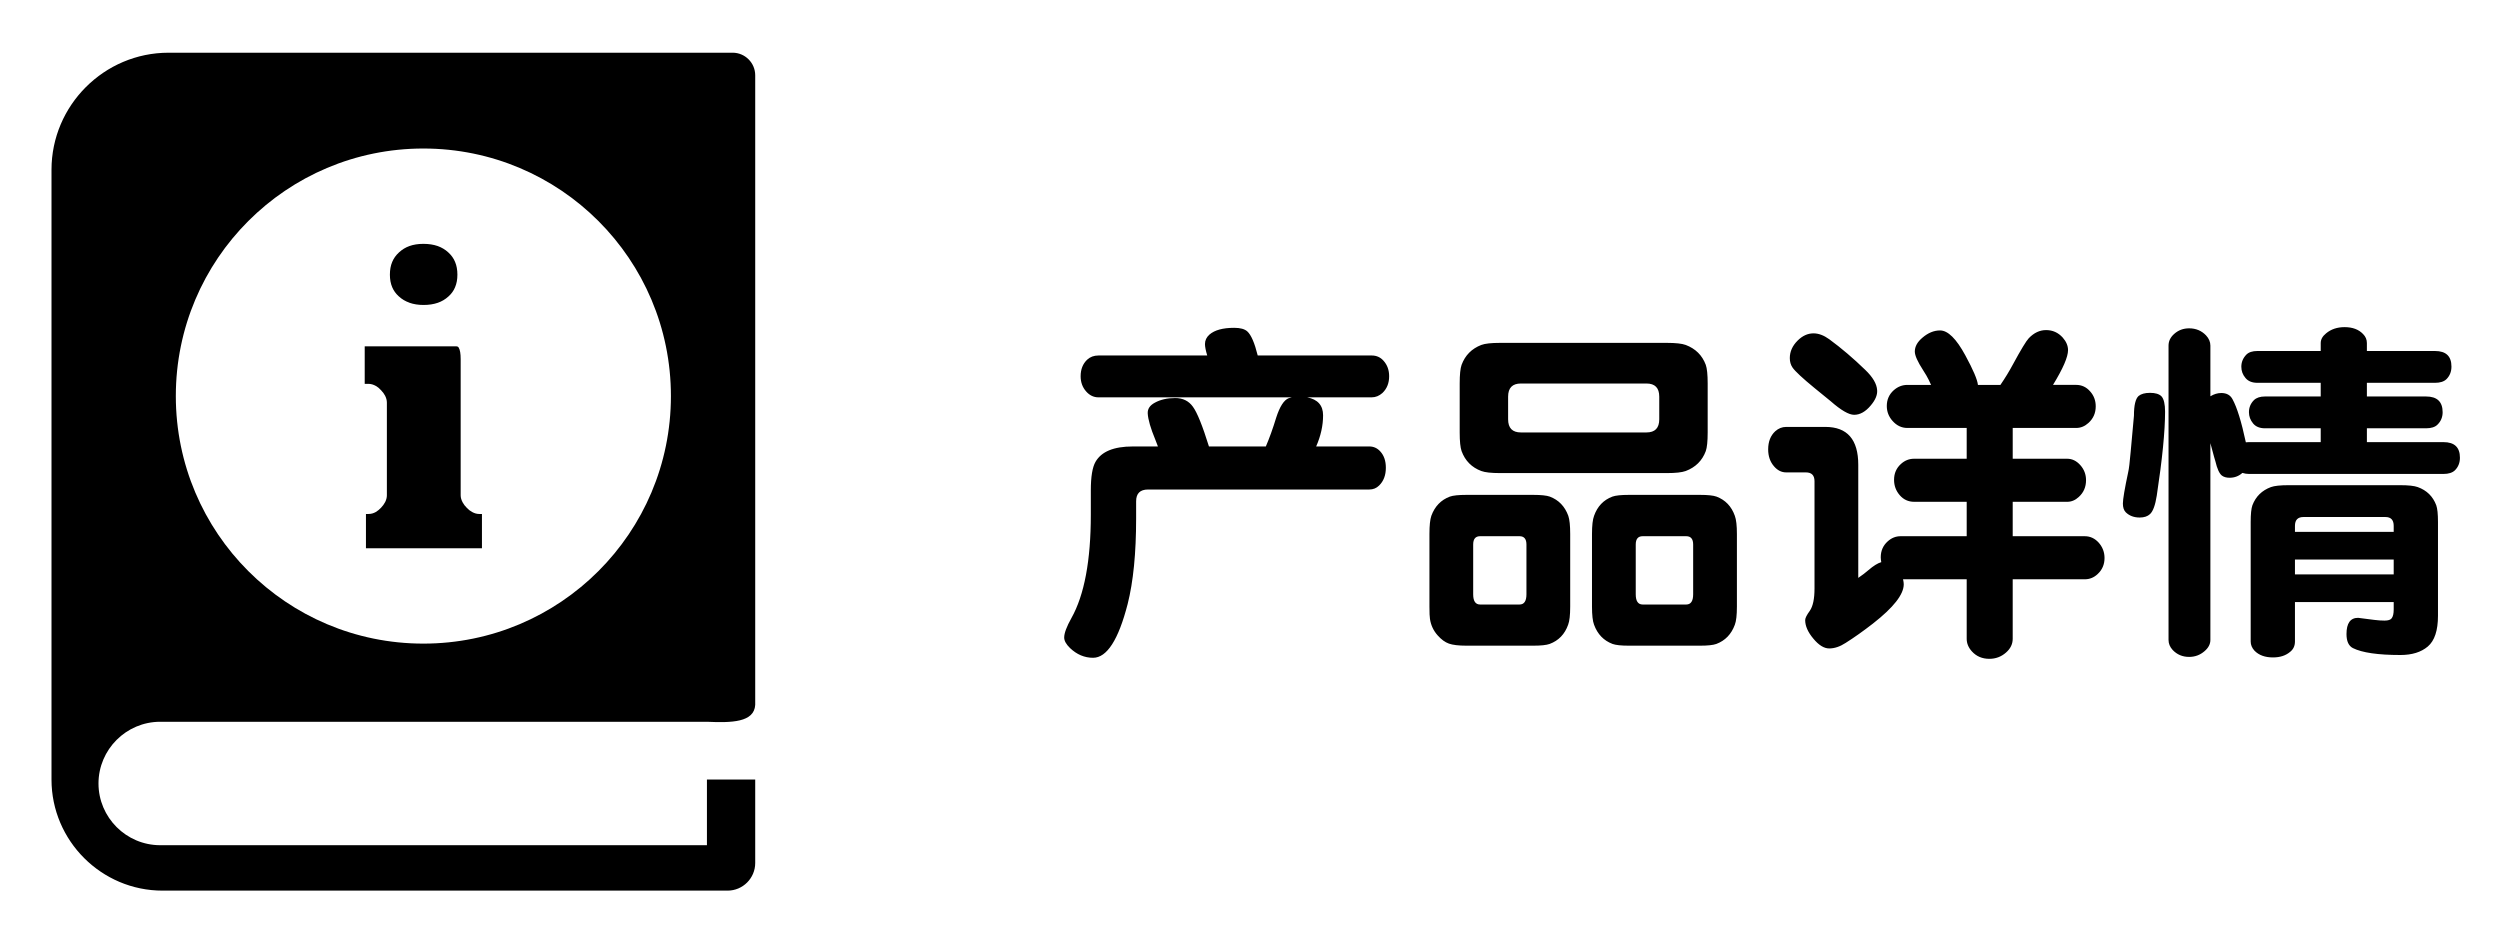
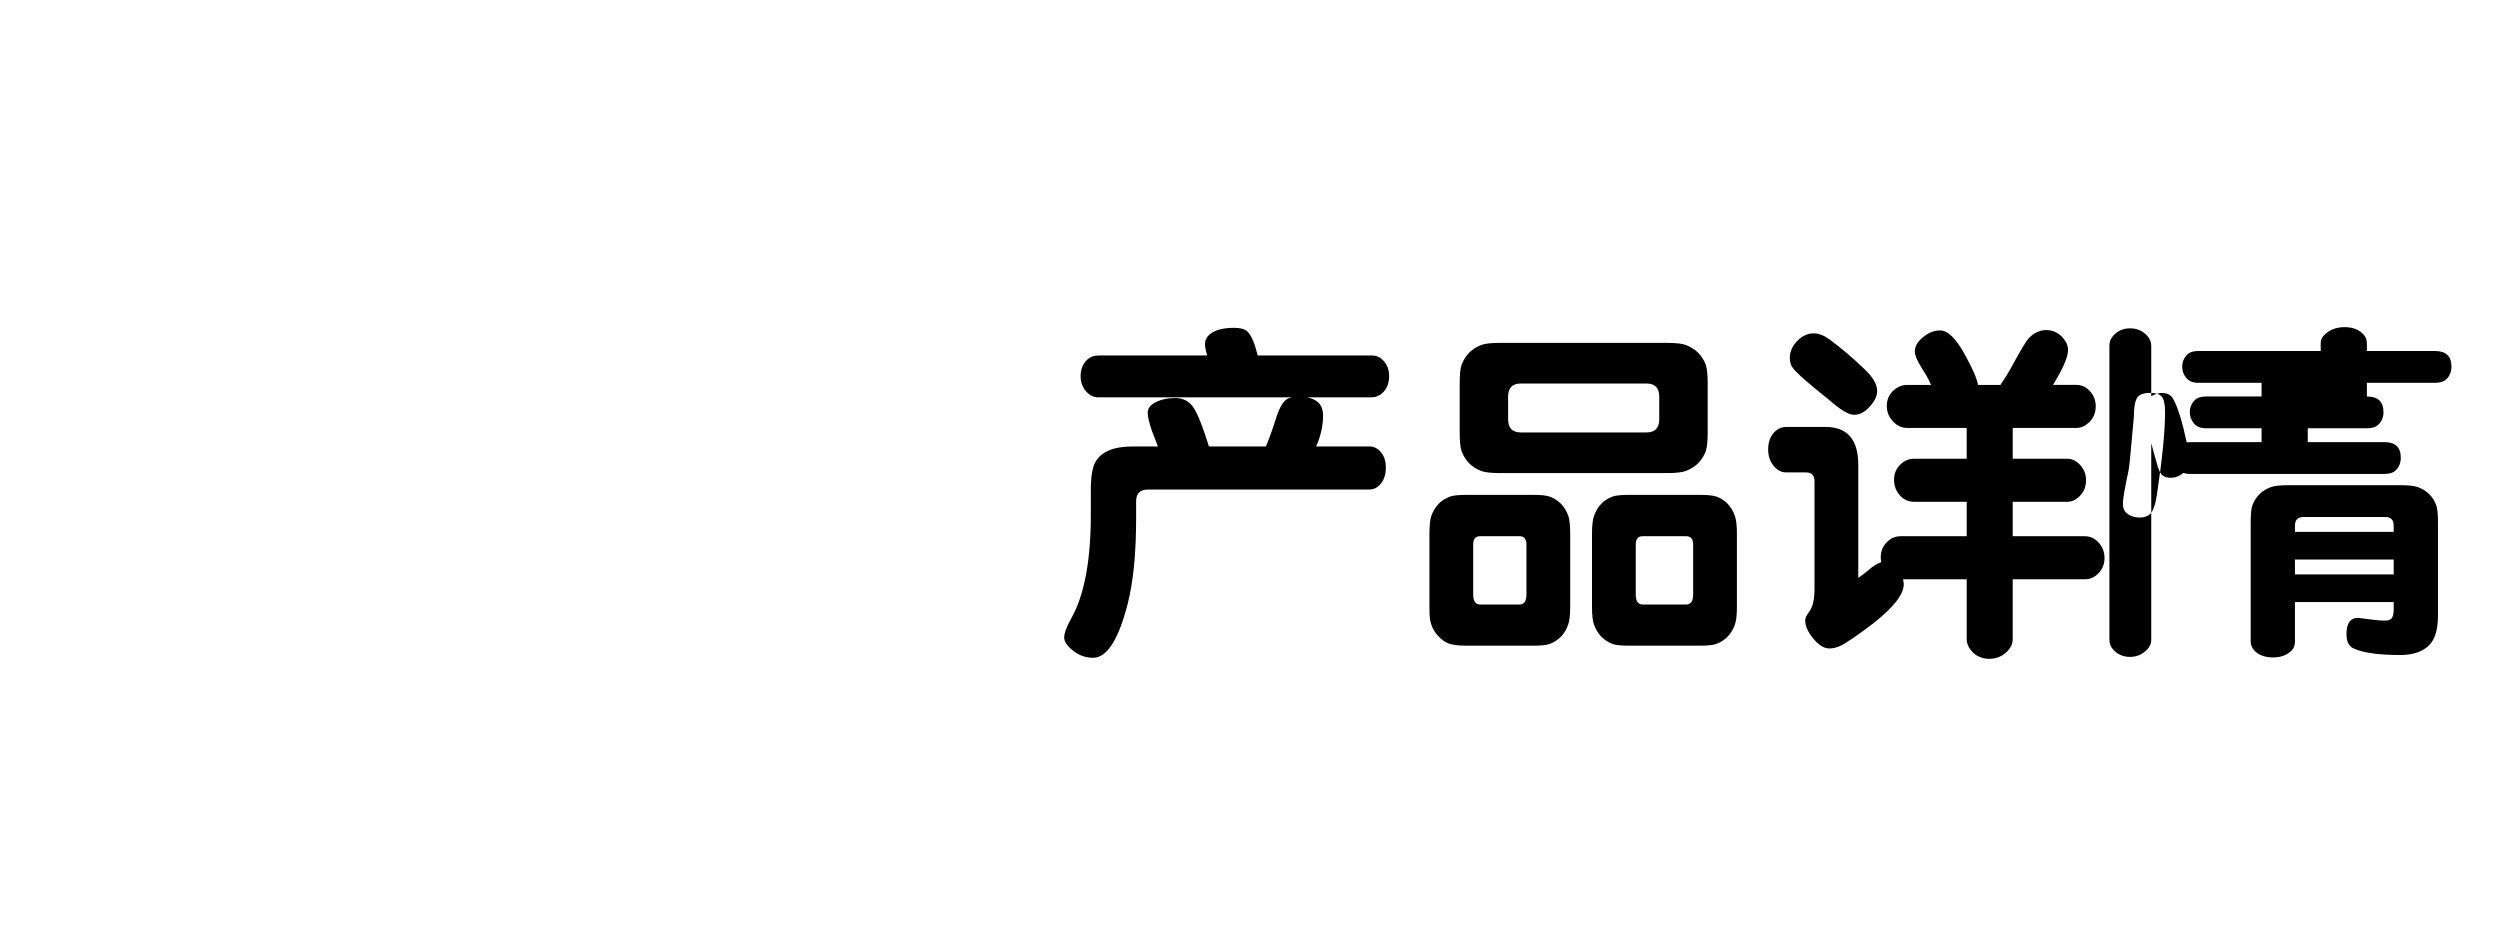
<svg xmlns="http://www.w3.org/2000/svg" height="180" viewBox="0 0 480 180" width="480">
  <g fill-rule="evenodd">
-     <path d="m440.631 115.602v7.57c0 .819-.299 1.472-.896 1.959-.841.73-1.948 1.096-3.32 1.096-1.527 0-2.712-.432-3.553-1.295-.487-.531-.73-1.118-.73-1.76v-22.943c0-1.527.111-2.601.332-3.221.642-1.682 1.826-2.844 3.553-3.486.664-.243 1.804-.365 3.42-.365h21.383c1.594 0 2.723.122 3.387.365 1.727.62 2.911 1.782 3.553 3.486.221.62.332 1.693.332 3.221v17.996c0 2.833-.653 4.803-1.959 5.91-1.284 1.085-3.033 1.627-5.246 1.627-4.316 0-7.36-.443-9.131-1.328-.819-.421-1.229-1.317-1.229-2.689 0-2.081.742-3.121 2.225-3.121.089 0 1.129.133 3.121.398.686.089 1.339.133 1.959.133.686 0 1.14-.144 1.361-.432.266-.332.398-.908.398-1.727v-1.395zm0-13.48h18.959v-1.162c0-1.129-.531-1.693-1.594-1.693h-15.738c-1.085 0-1.627.564-1.627 1.693zm0 5.312v2.855h18.959v-2.855zm4.947-40.043v-1.527c0-.686.343-1.306 1.029-1.859.952-.797 2.136-1.195 3.553-1.195 1.527 0 2.712.443 3.553 1.328.487.487.73 1.062.73 1.727v1.527h13.082c2.103 0 3.154.996 3.154 2.988 0 .974-.321 1.782-.963 2.424-.487.465-1.217.697-2.191.697h-13.082v2.623h11.355c2.125 0 3.188 1.007 3.188 3.021 0 .952-.332 1.749-.996 2.391-.465.465-1.195.697-2.191.697h-11.355v2.656h14.709c2.103 0 3.154.996 3.154 2.988 0 .974-.321 1.782-.963 2.424-.487.465-1.217.697-2.191.697h-37.354c-.421 0-.841-.066-1.262-.199-.686.62-1.505.93-2.457.93-.62 0-1.118-.144-1.494-.432-.487-.398-.896-1.306-1.229-2.723-.022 0-.343-1.162-.963-3.486v37.785c0 .797-.376 1.516-1.129 2.158-.841.73-1.826 1.096-2.955 1.096-1.262 0-2.313-.443-3.154-1.328-.531-.576-.797-1.217-.797-1.926v-56.512c0-.863.365-1.616 1.096-2.258.797-.708 1.749-1.062 2.855-1.062 1.306 0 2.391.454 3.254 1.361.553.598.83 1.251.83 1.959v9.729c.686-.421 1.383-.631 2.092-.631 1.018 0 1.738.398 2.158 1.195.863 1.572 1.715 4.327 2.557 8.268.221-.022.421-.033.598-.033h13.779v-2.656h-10.691c-1.018 0-1.782-.31-2.291-.93-.531-.642-.797-1.361-.797-2.158 0-.908.321-1.682.963-2.324.487-.465 1.195-.697 2.125-.697h10.691v-2.623h-12.152c-1.018 0-1.782-.31-2.291-.93-.531-.62-.797-1.339-.797-2.158 0-.885.321-1.66.963-2.324.465-.465 1.173-.697 2.125-.697zm-32.771 8.035c1.018 0 1.749.221 2.191.664.465.509.697 1.494.697 2.955 0 3.741-.531 9.109-1.594 16.104-.288 1.837-.719 3.021-1.295 3.553-.465.443-1.129.664-1.992.664-1.085 0-1.97-.332-2.656-.996-.376-.376-.564-.941-.564-1.693 0-.819.343-2.844 1.029-6.076.133-.531.288-1.815.465-3.852.421-4.494.631-6.807.631-6.939 0-1.992.299-3.254.896-3.785.487-.398 1.217-.598 2.191-.598zm-18.627-1.527h4.449c1.062 0 1.959.421 2.689 1.262.708.797 1.062 1.749 1.062 2.855 0 1.284-.465 2.346-1.395 3.188-.708.642-1.494.963-2.357.963h-12.186v5.91h10.459c.952 0 1.793.409 2.523 1.229.73.819 1.096 1.782 1.096 2.889 0 1.306-.465 2.38-1.395 3.221-.664.62-1.406.93-2.225.93h-10.459v6.607h13.846c1.04 0 1.937.421 2.689 1.262.73.841 1.096 1.815 1.096 2.922 0 1.24-.443 2.269-1.328 3.088-.708.664-1.527.996-2.457.996h-13.846v11.422c0 1.018-.432 1.904-1.295 2.656-.908.797-1.97 1.195-3.188 1.195-1.372 0-2.49-.476-3.354-1.428-.664-.73-.996-1.538-.996-2.424v-11.422h-12.219c.089.398.133.719.133.963 0 1.948-1.97 4.46-5.91 7.537-1.882 1.461-3.63 2.701-5.246 3.719-1.085.708-2.136 1.062-3.154 1.062-.996 0-2.014-.631-3.055-1.893-1.04-1.24-1.561-2.424-1.561-3.553 0-.376.299-.974.896-1.793.598-.863.896-2.291.896-4.283v-20.586c0-1.129-.553-1.693-1.66-1.693h-3.785c-.885 0-1.66-.387-2.324-1.162-.753-.863-1.129-1.948-1.129-3.254 0-1.483.454-2.645 1.361-3.486.62-.553 1.317-.83 2.092-.83h7.537c4.206 0 6.309 2.424 6.309 7.271v21.715c.775-.531 1.428-1.029 1.959-1.494.952-.819 1.771-1.328 2.457-1.527-.066-.376-.1-.686-.1-.93 0-1.24.443-2.258 1.328-3.055.73-.664 1.561-.996 2.49-.996h12.684v-6.607h-10.094c-1.107 0-2.025-.421-2.756-1.262-.73-.841-1.096-1.826-1.096-2.955 0-1.24.443-2.258 1.328-3.055.73-.664 1.572-.996 2.523-.996h10.094v-5.91h-11.389c-1.107 0-2.059-.454-2.855-1.361-.73-.819-1.096-1.771-1.096-2.855 0-1.217.443-2.225 1.328-3.021.775-.686 1.649-1.029 2.623-1.029h4.549c-.111-.221-.266-.553-.465-.996-.221-.465-.576-1.074-1.062-1.826-1.062-1.638-1.594-2.833-1.594-3.586 0-.952.487-1.837 1.461-2.656 1.085-.93 2.214-1.395 3.387-1.395 1.505 0 3.121 1.594 4.848 4.781 1.505 2.767 2.313 4.66 2.424 5.678h4.316c.908-1.328 1.704-2.634 2.391-3.918 1.549-2.855 2.568-4.538 3.055-5.047.996-1.04 2.103-1.561 3.32-1.561 1.262 0 2.324.476 3.188 1.428.686.775 1.029 1.583 1.029 2.424 0 1.306-.963 3.531-2.889 6.674zm-45.986-9.895c.974 0 1.981.376 3.021 1.129 2.324 1.704 4.626 3.663 6.906 5.877 1.461 1.395 2.225 2.701 2.291 3.918.066.908-.343 1.882-1.229 2.922-.996 1.195-2.059 1.793-3.188 1.793-1.018 0-2.523-.874-4.516-2.623-.221-.199-1.24-1.029-3.055-2.49-2.324-1.904-3.741-3.221-4.25-3.951-.354-.509-.531-1.118-.531-1.826 0-1.24.498-2.357 1.494-3.354.93-.93 1.948-1.395 3.055-1.395zm-28.156 26.828h-32.041c-1.682 0-2.878-.133-3.586-.398-1.837-.686-3.099-1.959-3.785-3.818-.243-.686-.365-1.881-.365-3.586v-9.396c0-1.704.122-2.9.365-3.586.686-1.837 1.948-3.11 3.785-3.818.708-.266 1.904-.398 3.586-.398h32.041c1.682 0 2.889.133 3.619.398 1.882.708 3.165 1.981 3.852 3.818.243.686.365 1.881.365 3.586v9.396c0 1.704-.122 2.9-.365 3.586-.686 1.837-1.97 3.11-3.852 3.818-.73.266-1.937.398-3.619.398zm-1.461-10.326v-4.35c0-1.682-.819-2.523-2.457-2.523h-24.105c-1.638 0-2.457.841-2.457 2.523v4.35c0 1.682.819 2.523 2.457 2.523h24.105c1.638 0 2.457-.841 2.457-2.523zm-37.021 14.51h12.816c1.505 0 2.568.111 3.188.332 1.704.642 2.889 1.87 3.553 3.686.243.708.365 1.87.365 3.486v13.945c0 1.638-.133 2.8-.398 3.486-.642 1.815-1.826 3.044-3.553 3.686-.62.221-1.671.332-3.154.332h-12.816c-1.505 0-2.629-.133-3.37-.398-.742-.266-1.455-.786-2.142-1.561-.819-.908-1.317-1.97-1.494-3.188-.066-.376-.1-1.162-.1-2.357v-13.945c0-1.616.122-2.778.365-3.486.664-1.815 1.848-3.044 3.553-3.686.62-.221 1.682-.332 3.188-.332zm1.295 9.529v9.562c0 1.306.443 1.959 1.328 1.959h7.57c.885 0 1.328-.653 1.328-1.959v-9.562c0-1.063-.443-1.594-1.328-1.594h-7.57c-.885 0-1.328.531-1.328 1.594zm29.883-9.529h13.68c1.483 0 2.535.111 3.154.332 1.704.642 2.878 1.87 3.52 3.686.266.708.398 1.87.398 3.486v13.945c0 1.638-.133 2.8-.398 3.486-.664 1.815-1.848 3.044-3.553 3.686-.62.221-1.66.332-3.121.332h-13.68c-1.461 0-2.501-.111-3.121-.332-1.704-.642-2.889-1.87-3.553-3.686-.266-.686-.398-1.848-.398-3.486v-13.945c0-1.616.133-2.778.398-3.486.642-1.815 1.815-3.044 3.52-3.686.62-.221 1.671-.332 3.154-.332zm1.328 9.529v9.562c0 1.306.443 1.959 1.328 1.959h8.367c.885 0 1.328-.653 1.328-1.959v-9.562c0-1.063-.443-1.594-1.328-1.594h-8.367c-.885 0-1.328.531-1.328 1.594zm-91.74-18.826c-.243-.62-.41-1.051-.498-1.295-.908-2.191-1.395-3.874-1.461-5.047-.044-.863.409-1.549 1.361-2.059 1.085-.598 2.391-.896 3.918-.896 1.461 0 2.59.553 3.387 1.66.819 1.107 1.848 3.652 3.088 7.637h10.924c.686-1.594 1.35-3.442 1.992-5.545.686-2.125 1.483-3.365 2.391-3.719.133-.044.332-.1.598-.166h-37.121c-.908 0-1.693-.376-2.357-1.129-.708-.797-1.062-1.771-1.062-2.922 0-1.328.421-2.391 1.262-3.188.576-.531 1.295-.797 2.158-.797h20.885c-.288-.952-.432-1.682-.432-2.191 0-.708.288-1.317.863-1.826.996-.863 2.579-1.295 4.748-1.295 1.173 0 2.014.232 2.523.697.73.664 1.395 2.202 1.992 4.615h21.881c.93 0 1.693.343 2.291 1.029.708.797 1.062 1.782 1.062 2.955 0 1.328-.432 2.402-1.295 3.221-.62.553-1.306.83-2.059.83h-12.385c2.036.398 3.055 1.549 3.055 3.453 0 1.97-.443 3.962-1.328 5.977h10.193c.841 0 1.549.321 2.125.963.708.775 1.062 1.815 1.062 3.121 0 1.439-.432 2.579-1.295 3.42-.509.509-1.14.764-1.893.764h-42.467c-1.527 0-2.291.753-2.291 2.258v3.287c0 6.663-.542 12.141-1.627 16.436-1.771 6.884-3.984 10.326-6.641 10.326-1.638 0-3.11-.62-4.416-1.859-.753-.73-1.129-1.406-1.129-2.025 0-.841.465-2.092 1.395-3.752 2.479-4.427 3.719-11.046 3.719-19.855v-4.648c0-2.612.299-4.438.896-5.479 1.129-1.97 3.508-2.955 7.139-2.955z" />
-     <path d="m32.357 10.12h108.31c2.383 0 4.334 1.951 4.334 4.334v120.879c-.196 3.378-4.557 3.457-9.27 3.247h-104.971c-6.521 0-11.85 5.329-11.85 11.85 0 6.521 5.329 11.85 11.85 11.85h104.971v-12.609h9.27v16.026c0 2.92-2.383 5.303-5.303 5.303h-108.48c-11.732.013-21.329-9.584-21.329-21.316v-117.095c0-12.36 10.108-22.468 22.468-22.468zm48.93 18.396c26.252 0 47.529 21.277 47.529 47.529 0 26.252-21.277 47.529-47.529 47.529-26.252 0-47.529-21.277-47.529-47.529 0-26.253 21.277-47.529 47.529-47.529zm-2.658 29.618c.786.275 1.689.419 2.684.419 1.047 0 1.951-.144 2.75-.419.759-.262 1.44-.668 2.029-1.205.563-.498 1.008-1.1 1.283-1.781.301-.707.445-1.506.445-2.409 0-.917-.144-1.741-.445-2.448-.275-.681-.707-1.283-1.283-1.807l-.026-.026c-.576-.537-1.27-.943-2.029-1.218-.799-.275-1.702-.419-2.75-.419-1.008 0-1.912.144-2.671.419-.746.262-1.401.668-1.99 1.205l-.039.039c-.576.524-1.008 1.139-1.283 1.807-.301.707-.445 1.519-.445 2.448 0 .903.144 1.702.445 2.409.275.642.681 1.218 1.205 1.702.026.026.065.039.079.065.576.537 1.27.943 2.029 1.205v.013zm-8.367 40.551v6.586h22.272v-6.586h-.498c-.458 0-.917-.118-1.388-.38-.367-.196-.707-.458-1.021-.799-.327-.314-.602-.681-.799-1.047-.249-.458-.38-.917-.38-1.362v-26.148c0-1.047-.118-1.781-.38-2.213-.105-.157-.236-.236-.458-.236h-17.585v7.201h.746c.458 0 .943.144 1.401.406.327.183.628.419.917.746.039.026.065.065.105.105.327.34.563.681.746 1.021.223.445.34.877.34 1.322v17.794c0 .419-.105.825-.301 1.244l-.065.118c-.183.34-.419.681-.746 1.021s-.668.628-1.008.825c-.458.262-.917.38-1.401.38z" />
+     <path d="m440.631 115.602v7.57c0 .819-.299 1.472-.896 1.959-.841.73-1.948 1.096-3.32 1.096-1.527 0-2.712-.432-3.553-1.295-.487-.531-.73-1.118-.73-1.76v-22.943c0-1.527.111-2.601.332-3.221.642-1.682 1.826-2.844 3.553-3.486.664-.243 1.804-.365 3.42-.365h21.383c1.594 0 2.723.122 3.387.365 1.727.62 2.911 1.782 3.553 3.486.221.62.332 1.693.332 3.221v17.996c0 2.833-.653 4.803-1.959 5.91-1.284 1.085-3.033 1.627-5.246 1.627-4.316 0-7.36-.443-9.131-1.328-.819-.421-1.229-1.317-1.229-2.689 0-2.081.742-3.121 2.225-3.121.089 0 1.129.133 3.121.398.686.089 1.339.133 1.959.133.686 0 1.14-.144 1.361-.432.266-.332.398-.908.398-1.727v-1.395zm0-13.48h18.959v-1.162c0-1.129-.531-1.693-1.594-1.693h-15.738c-1.085 0-1.627.564-1.627 1.693zm0 5.312v2.855h18.959v-2.855zm4.947-40.043v-1.527c0-.686.343-1.306 1.029-1.859.952-.797 2.136-1.195 3.553-1.195 1.527 0 2.712.443 3.553 1.328.487.487.73 1.062.73 1.727v1.527h13.082c2.103 0 3.154.996 3.154 2.988 0 .974-.321 1.782-.963 2.424-.487.465-1.217.697-2.191.697h-13.082v2.623c2.125 0 3.188 1.007 3.188 3.021 0 .952-.332 1.749-.996 2.391-.465.465-1.195.697-2.191.697h-11.355v2.656h14.709c2.103 0 3.154.996 3.154 2.988 0 .974-.321 1.782-.963 2.424-.487.465-1.217.697-2.191.697h-37.354c-.421 0-.841-.066-1.262-.199-.686.62-1.505.93-2.457.93-.62 0-1.118-.144-1.494-.432-.487-.398-.896-1.306-1.229-2.723-.022 0-.343-1.162-.963-3.486v37.785c0 .797-.376 1.516-1.129 2.158-.841.73-1.826 1.096-2.955 1.096-1.262 0-2.313-.443-3.154-1.328-.531-.576-.797-1.217-.797-1.926v-56.512c0-.863.365-1.616 1.096-2.258.797-.708 1.749-1.062 2.855-1.062 1.306 0 2.391.454 3.254 1.361.553.598.83 1.251.83 1.959v9.729c.686-.421 1.383-.631 2.092-.631 1.018 0 1.738.398 2.158 1.195.863 1.572 1.715 4.327 2.557 8.268.221-.022.421-.033.598-.033h13.779v-2.656h-10.691c-1.018 0-1.782-.31-2.291-.93-.531-.642-.797-1.361-.797-2.158 0-.908.321-1.682.963-2.324.487-.465 1.195-.697 2.125-.697h10.691v-2.623h-12.152c-1.018 0-1.782-.31-2.291-.93-.531-.62-.797-1.339-.797-2.158 0-.885.321-1.66.963-2.324.465-.465 1.173-.697 2.125-.697zm-32.771 8.035c1.018 0 1.749.221 2.191.664.465.509.697 1.494.697 2.955 0 3.741-.531 9.109-1.594 16.104-.288 1.837-.719 3.021-1.295 3.553-.465.443-1.129.664-1.992.664-1.085 0-1.97-.332-2.656-.996-.376-.376-.564-.941-.564-1.693 0-.819.343-2.844 1.029-6.076.133-.531.288-1.815.465-3.852.421-4.494.631-6.807.631-6.939 0-1.992.299-3.254.896-3.785.487-.398 1.217-.598 2.191-.598zm-18.627-1.527h4.449c1.062 0 1.959.421 2.689 1.262.708.797 1.062 1.749 1.062 2.855 0 1.284-.465 2.346-1.395 3.188-.708.642-1.494.963-2.357.963h-12.186v5.91h10.459c.952 0 1.793.409 2.523 1.229.73.819 1.096 1.782 1.096 2.889 0 1.306-.465 2.38-1.395 3.221-.664.62-1.406.93-2.225.93h-10.459v6.607h13.846c1.04 0 1.937.421 2.689 1.262.73.841 1.096 1.815 1.096 2.922 0 1.24-.443 2.269-1.328 3.088-.708.664-1.527.996-2.457.996h-13.846v11.422c0 1.018-.432 1.904-1.295 2.656-.908.797-1.97 1.195-3.188 1.195-1.372 0-2.49-.476-3.354-1.428-.664-.73-.996-1.538-.996-2.424v-11.422h-12.219c.089.398.133.719.133.963 0 1.948-1.97 4.46-5.91 7.537-1.882 1.461-3.63 2.701-5.246 3.719-1.085.708-2.136 1.062-3.154 1.062-.996 0-2.014-.631-3.055-1.893-1.04-1.24-1.561-2.424-1.561-3.553 0-.376.299-.974.896-1.793.598-.863.896-2.291.896-4.283v-20.586c0-1.129-.553-1.693-1.66-1.693h-3.785c-.885 0-1.66-.387-2.324-1.162-.753-.863-1.129-1.948-1.129-3.254 0-1.483.454-2.645 1.361-3.486.62-.553 1.317-.83 2.092-.83h7.537c4.206 0 6.309 2.424 6.309 7.271v21.715c.775-.531 1.428-1.029 1.959-1.494.952-.819 1.771-1.328 2.457-1.527-.066-.376-.1-.686-.1-.93 0-1.24.443-2.258 1.328-3.055.73-.664 1.561-.996 2.49-.996h12.684v-6.607h-10.094c-1.107 0-2.025-.421-2.756-1.262-.73-.841-1.096-1.826-1.096-2.955 0-1.24.443-2.258 1.328-3.055.73-.664 1.572-.996 2.523-.996h10.094v-5.91h-11.389c-1.107 0-2.059-.454-2.855-1.361-.73-.819-1.096-1.771-1.096-2.855 0-1.217.443-2.225 1.328-3.021.775-.686 1.649-1.029 2.623-1.029h4.549c-.111-.221-.266-.553-.465-.996-.221-.465-.576-1.074-1.062-1.826-1.062-1.638-1.594-2.833-1.594-3.586 0-.952.487-1.837 1.461-2.656 1.085-.93 2.214-1.395 3.387-1.395 1.505 0 3.121 1.594 4.848 4.781 1.505 2.767 2.313 4.66 2.424 5.678h4.316c.908-1.328 1.704-2.634 2.391-3.918 1.549-2.855 2.568-4.538 3.055-5.047.996-1.04 2.103-1.561 3.32-1.561 1.262 0 2.324.476 3.188 1.428.686.775 1.029 1.583 1.029 2.424 0 1.306-.963 3.531-2.889 6.674zm-45.986-9.895c.974 0 1.981.376 3.021 1.129 2.324 1.704 4.626 3.663 6.906 5.877 1.461 1.395 2.225 2.701 2.291 3.918.066.908-.343 1.882-1.229 2.922-.996 1.195-2.059 1.793-3.188 1.793-1.018 0-2.523-.874-4.516-2.623-.221-.199-1.24-1.029-3.055-2.49-2.324-1.904-3.741-3.221-4.25-3.951-.354-.509-.531-1.118-.531-1.826 0-1.24.498-2.357 1.494-3.354.93-.93 1.948-1.395 3.055-1.395zm-28.156 26.828h-32.041c-1.682 0-2.878-.133-3.586-.398-1.837-.686-3.099-1.959-3.785-3.818-.243-.686-.365-1.881-.365-3.586v-9.396c0-1.704.122-2.9.365-3.586.686-1.837 1.948-3.11 3.785-3.818.708-.266 1.904-.398 3.586-.398h32.041c1.682 0 2.889.133 3.619.398 1.882.708 3.165 1.981 3.852 3.818.243.686.365 1.881.365 3.586v9.396c0 1.704-.122 2.9-.365 3.586-.686 1.837-1.97 3.11-3.852 3.818-.73.266-1.937.398-3.619.398zm-1.461-10.326v-4.35c0-1.682-.819-2.523-2.457-2.523h-24.105c-1.638 0-2.457.841-2.457 2.523v4.35c0 1.682.819 2.523 2.457 2.523h24.105c1.638 0 2.457-.841 2.457-2.523zm-37.021 14.51h12.816c1.505 0 2.568.111 3.188.332 1.704.642 2.889 1.87 3.553 3.686.243.708.365 1.87.365 3.486v13.945c0 1.638-.133 2.8-.398 3.486-.642 1.815-1.826 3.044-3.553 3.686-.62.221-1.671.332-3.154.332h-12.816c-1.505 0-2.629-.133-3.37-.398-.742-.266-1.455-.786-2.142-1.561-.819-.908-1.317-1.97-1.494-3.188-.066-.376-.1-1.162-.1-2.357v-13.945c0-1.616.122-2.778.365-3.486.664-1.815 1.848-3.044 3.553-3.686.62-.221 1.682-.332 3.188-.332zm1.295 9.529v9.562c0 1.306.443 1.959 1.328 1.959h7.57c.885 0 1.328-.653 1.328-1.959v-9.562c0-1.063-.443-1.594-1.328-1.594h-7.57c-.885 0-1.328.531-1.328 1.594zm29.883-9.529h13.68c1.483 0 2.535.111 3.154.332 1.704.642 2.878 1.87 3.52 3.686.266.708.398 1.87.398 3.486v13.945c0 1.638-.133 2.8-.398 3.486-.664 1.815-1.848 3.044-3.553 3.686-.62.221-1.66.332-3.121.332h-13.68c-1.461 0-2.501-.111-3.121-.332-1.704-.642-2.889-1.87-3.553-3.686-.266-.686-.398-1.848-.398-3.486v-13.945c0-1.616.133-2.778.398-3.486.642-1.815 1.815-3.044 3.52-3.686.62-.221 1.671-.332 3.154-.332zm1.328 9.529v9.562c0 1.306.443 1.959 1.328 1.959h8.367c.885 0 1.328-.653 1.328-1.959v-9.562c0-1.063-.443-1.594-1.328-1.594h-8.367c-.885 0-1.328.531-1.328 1.594zm-91.74-18.826c-.243-.62-.41-1.051-.498-1.295-.908-2.191-1.395-3.874-1.461-5.047-.044-.863.409-1.549 1.361-2.059 1.085-.598 2.391-.896 3.918-.896 1.461 0 2.59.553 3.387 1.66.819 1.107 1.848 3.652 3.088 7.637h10.924c.686-1.594 1.35-3.442 1.992-5.545.686-2.125 1.483-3.365 2.391-3.719.133-.044.332-.1.598-.166h-37.121c-.908 0-1.693-.376-2.357-1.129-.708-.797-1.062-1.771-1.062-2.922 0-1.328.421-2.391 1.262-3.188.576-.531 1.295-.797 2.158-.797h20.885c-.288-.952-.432-1.682-.432-2.191 0-.708.288-1.317.863-1.826.996-.863 2.579-1.295 4.748-1.295 1.173 0 2.014.232 2.523.697.73.664 1.395 2.202 1.992 4.615h21.881c.93 0 1.693.343 2.291 1.029.708.797 1.062 1.782 1.062 2.955 0 1.328-.432 2.402-1.295 3.221-.62.553-1.306.83-2.059.83h-12.385c2.036.398 3.055 1.549 3.055 3.453 0 1.97-.443 3.962-1.328 5.977h10.193c.841 0 1.549.321 2.125.963.708.775 1.062 1.815 1.062 3.121 0 1.439-.432 2.579-1.295 3.42-.509.509-1.14.764-1.893.764h-42.467c-1.527 0-2.291.753-2.291 2.258v3.287c0 6.663-.542 12.141-1.627 16.436-1.771 6.884-3.984 10.326-6.641 10.326-1.638 0-3.11-.62-4.416-1.859-.753-.73-1.129-1.406-1.129-2.025 0-.841.465-2.092 1.395-3.752 2.479-4.427 3.719-11.046 3.719-19.855v-4.648c0-2.612.299-4.438.896-5.479 1.129-1.97 3.508-2.955 7.139-2.955z" />
  </g>
</svg>